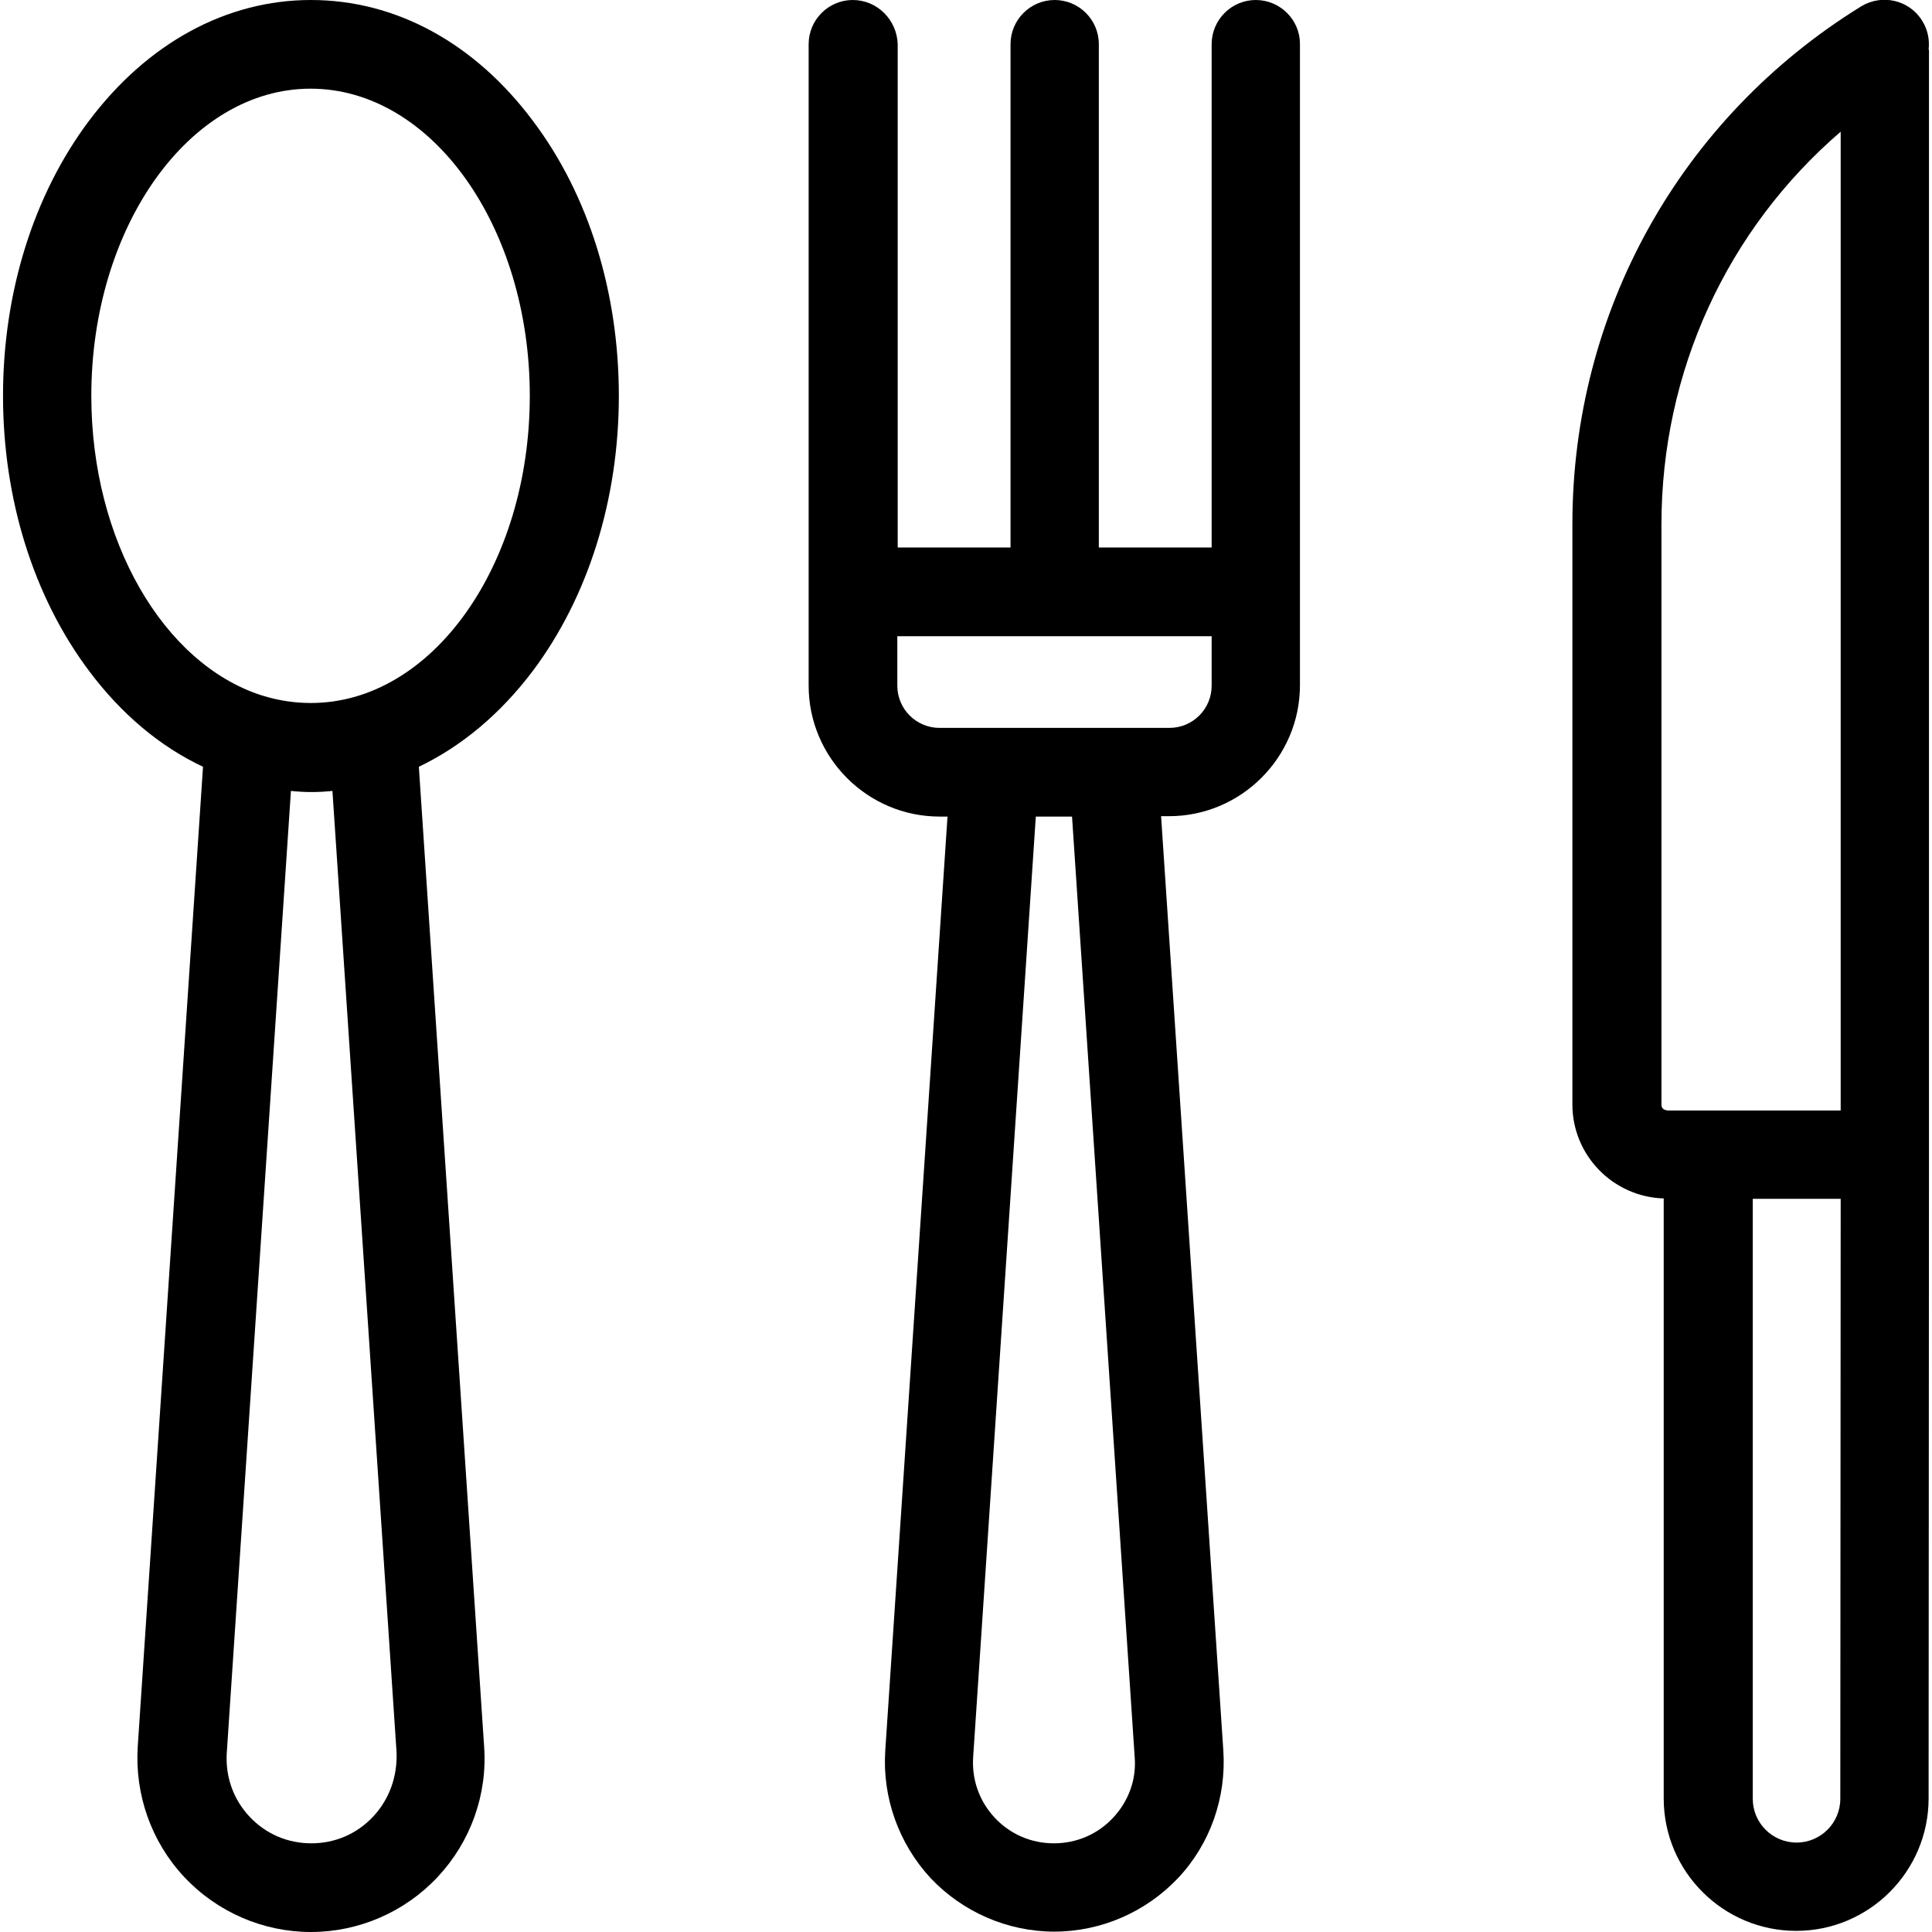
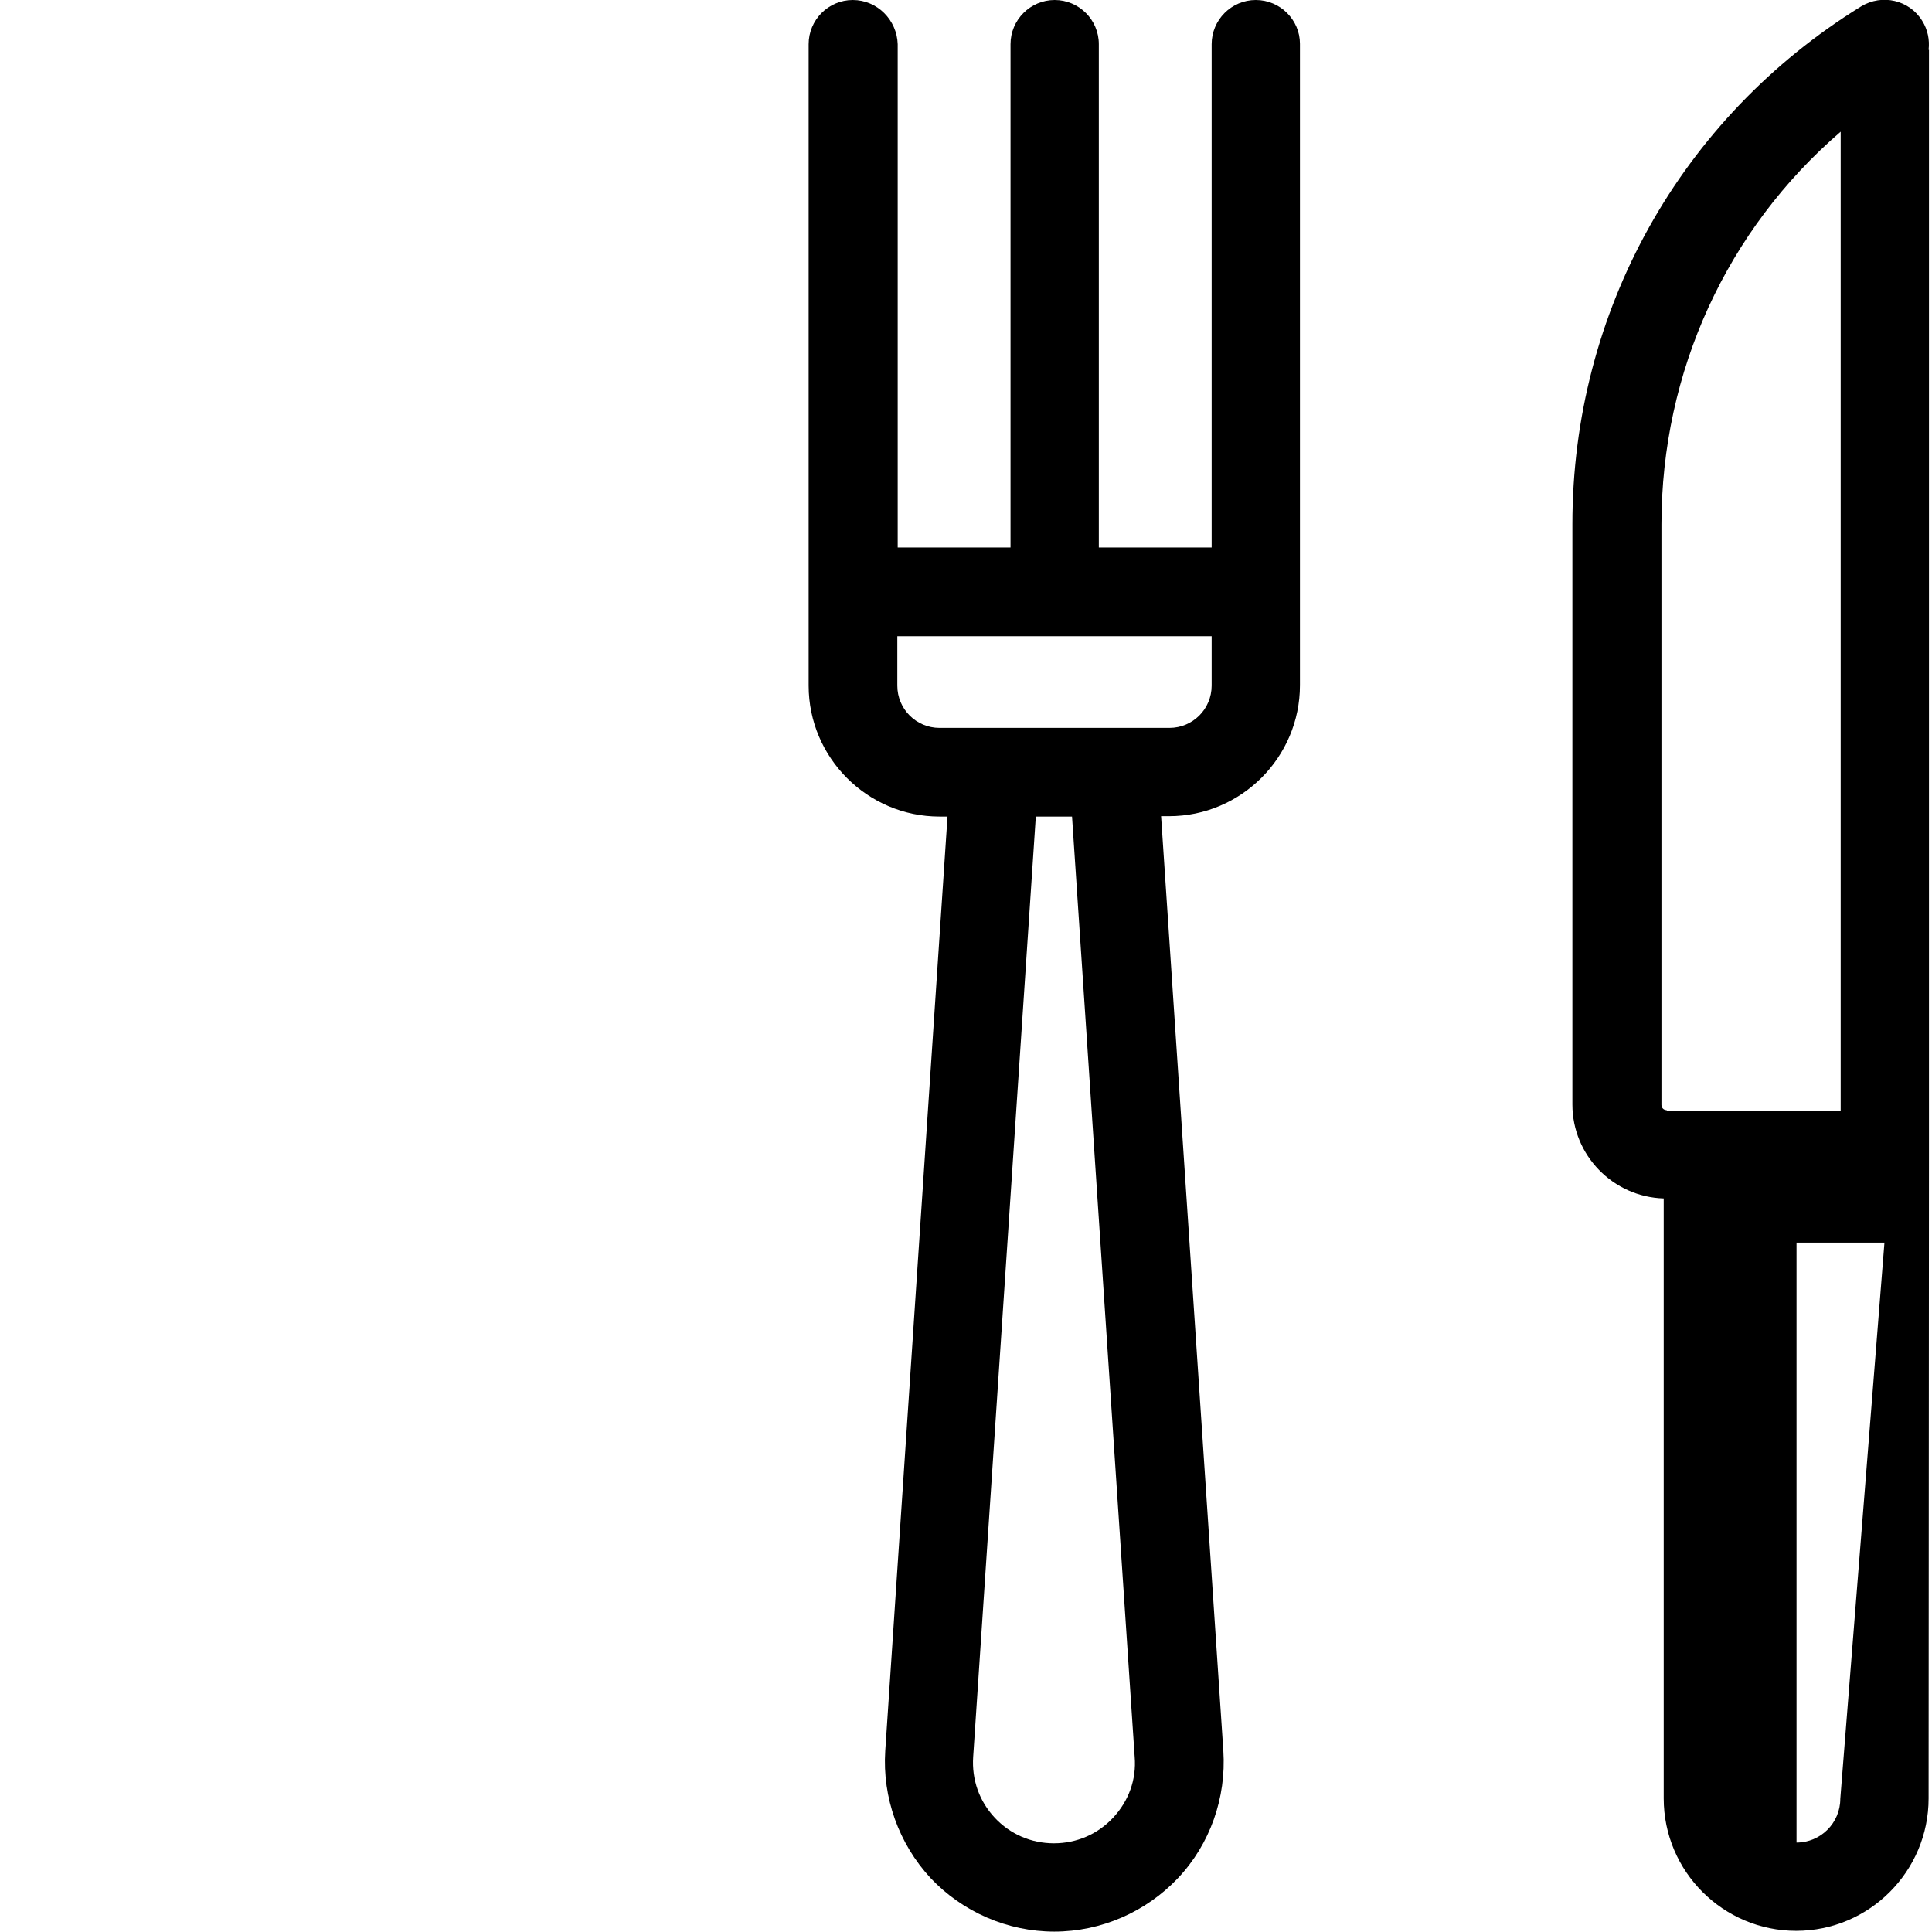
<svg xmlns="http://www.w3.org/2000/svg" version="1.1" id="Layer_1" x="0px" y="0px" viewBox="0 0 512 512" style="enable-background:new 0 0 512 512;" xml:space="preserve">
-   <path d="M141.2,32C125.8,11.4,104.9,0,82.4,0C60,0,39.1,11.4,23.6,32C8.9,51.6,0.8,77.5,0.8,104.9c0,27.4,8.1,53.3,22.8,72.9  c8.6,11.5,18.9,20.1,30.2,25.4L36.5,462.9c-0.8,12.7,3.6,25.2,12.3,34.5c8.7,9.3,20.9,14.6,33.6,14.6c12.7,0,24.9-5.3,33.6-14.6  c8.7-9.3,13.2-21.8,12.3-34.5l-17.3-259.7c11.3-5.4,21.6-14,30.2-25.4c14.7-19.6,22.8-45.5,22.8-72.9S156,51.6,141.2,32z   M98.9,481.4c-4.3,4.6-10.1,7.1-16.4,7.1c-6.3,0-12.1-2.5-16.4-7.1c-4.3-4.6-6.4-10.6-6-16.9l17-254.9c1.8,0.2,3.7,0.3,5.5,0.3  c1.8,0,3.7-0.1,5.5-0.3l17,254.9C105.3,470.8,103.2,476.8,98.9,481.4z M82.4,186.3c-4.2,0-8.3-0.6-12.3-1.8c-0.3-0.1-0.7-0.2-1-0.3  c-25.7-8.4-44.9-40.8-44.9-79.3c0-44.9,26.1-81.4,58.1-81.4c32.1,0,58.1,36.5,58.1,81.4S114.5,186.3,82.4,186.3z" />
-   <path d="M511.2,305.9V13.2l-0.1,0c0.3-2.6-0.2-5.3-1.7-7.7c-3.4-5.5-10.6-7.2-16.2-3.8c-47.9,29.6-76.5,80.9-76.5,137.2c0,0,0,0,0,0  v153.8c0,13.5,10.8,24.5,24.2,24.9v159c0,19.4,15.8,35.1,35.1,35.1c19.4,0,35.1-15.8,35.1-35.1L511.2,305.9  C511.2,306,511.2,305.9,511.2,305.9z M441.7,294.2c-0.8,0-1.4-0.6-1.4-1.4V139c0,0,0,0,0,0c0-40.6,17.4-78.2,47.5-104.1v259.4H441.7  z M487.7,476.7c0,6.4-5.2,11.6-11.6,11.6c-6.4,0-11.6-5.2-11.6-11.6v-159h23.3L487.7,476.7L487.7,476.7z" />
+   <path d="M511.2,305.9V13.2l-0.1,0c0.3-2.6-0.2-5.3-1.7-7.7c-3.4-5.5-10.6-7.2-16.2-3.8c-47.9,29.6-76.5,80.9-76.5,137.2c0,0,0,0,0,0  v153.8c0,13.5,10.8,24.5,24.2,24.9v159c0,19.4,15.8,35.1,35.1,35.1c19.4,0,35.1-15.8,35.1-35.1L511.2,305.9  C511.2,306,511.2,305.9,511.2,305.9z M441.7,294.2c-0.8,0-1.4-0.6-1.4-1.4V139c0,0,0,0,0,0c0-40.6,17.4-78.2,47.5-104.1v259.4H441.7  z M487.7,476.7c0,6.4-5.2,11.6-11.6,11.6v-159h23.3L487.7,476.7L487.7,476.7z" />
  <path d="M332.8,0c-6.5,0-11.7,5.3-11.7,11.7v133.4h-29.9V11.7c0-6.5-5.3-11.7-11.7-11.7c-6.5,0-11.7,5.3-11.7,11.7v133.4h-29.9V11.7  C237.7,5.3,232.5,0,226,0s-11.7,5.3-11.7,11.7v170c0,19.1,15.6,34.7,34.7,34.7h2.1l-16.5,247.6c-0.8,12.4,3.6,24.6,12,33.7  c8.5,9,20.4,14.2,32.8,14.2c12.4,0,24.3-5.2,32.8-14.2c8.5-9,12.8-21.3,12-33.7l-16.5-247.7h2.1c19.1,0,34.7-15.6,34.7-34.7v-170  C344.5,5.3,339.3,0,332.8,0z M295,481.7c-4.1,4.4-9.7,6.8-15.7,6.8s-11.6-2.4-15.7-6.8c-4.1-4.4-6.1-10.1-5.7-16.1l16.6-249.2h9.6  l16.6,249.2C301.2,471.6,299.1,477.3,295,481.7z M321.1,181.7c0,6.2-5,11.2-11.2,11.2h-46.6c0,0,0,0,0,0H249  c-6.2,0-11.2-5-11.2-11.2v-13.1h83.3V181.7z" />
</svg>